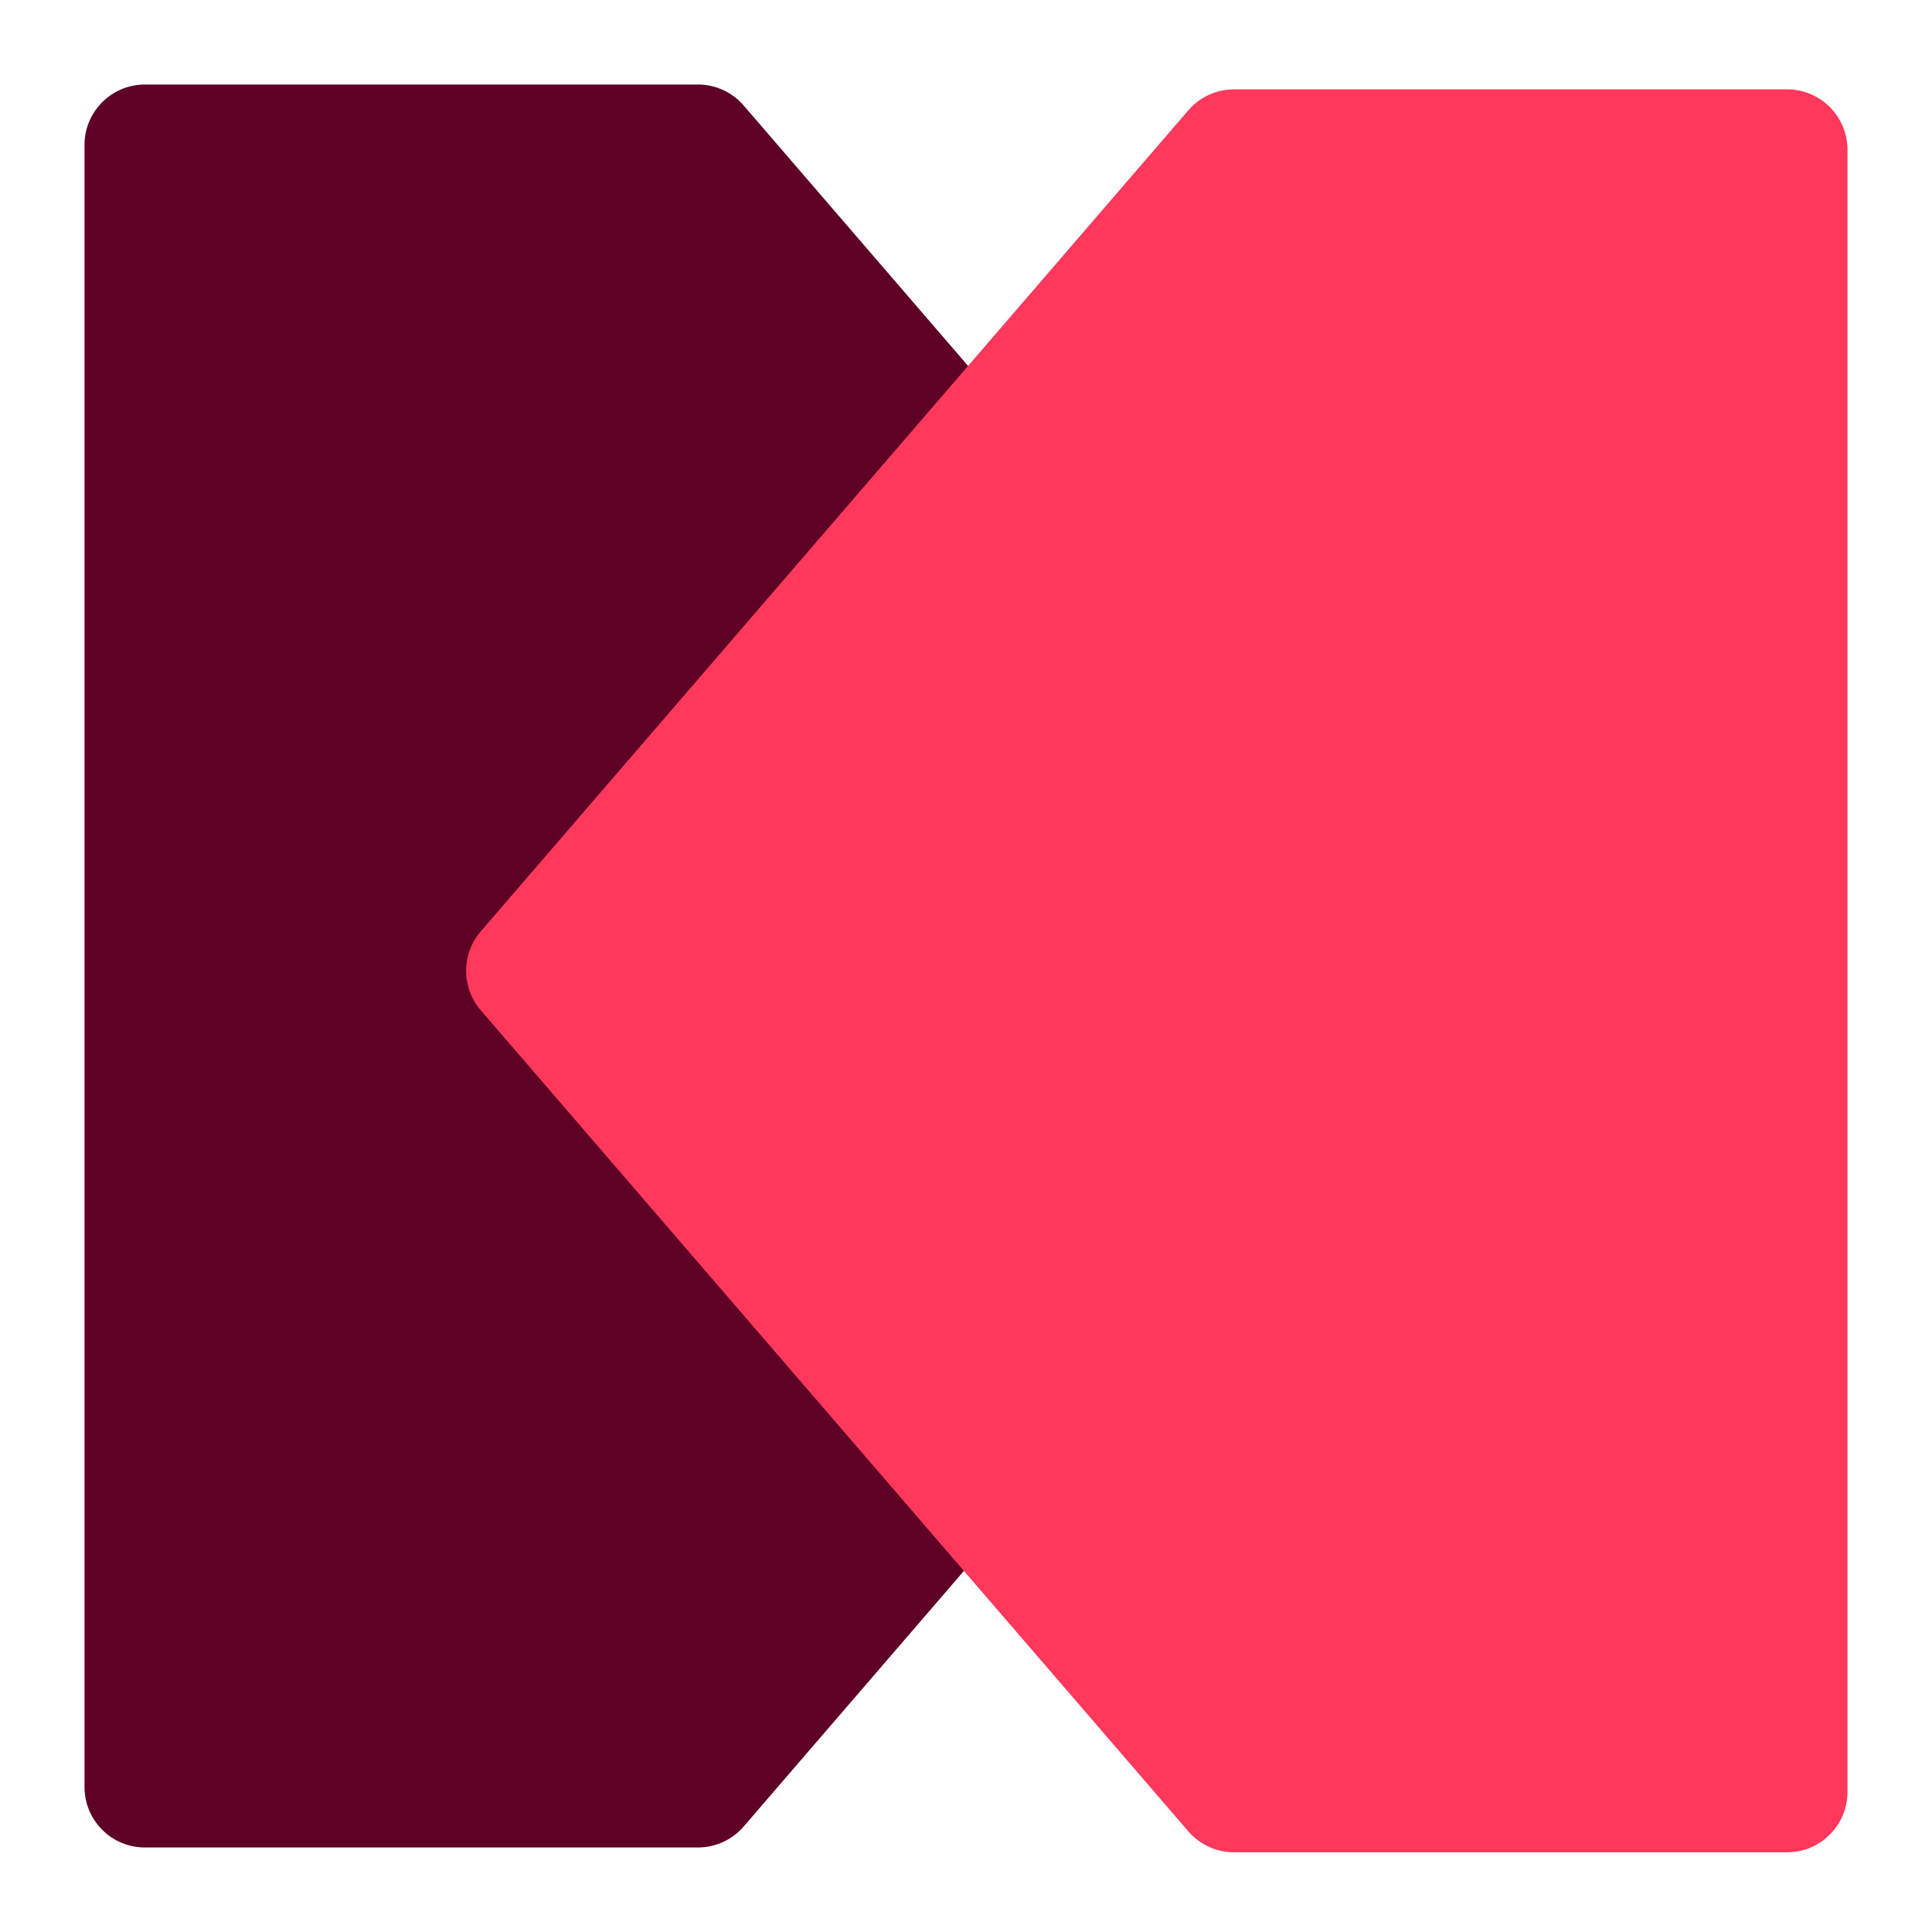
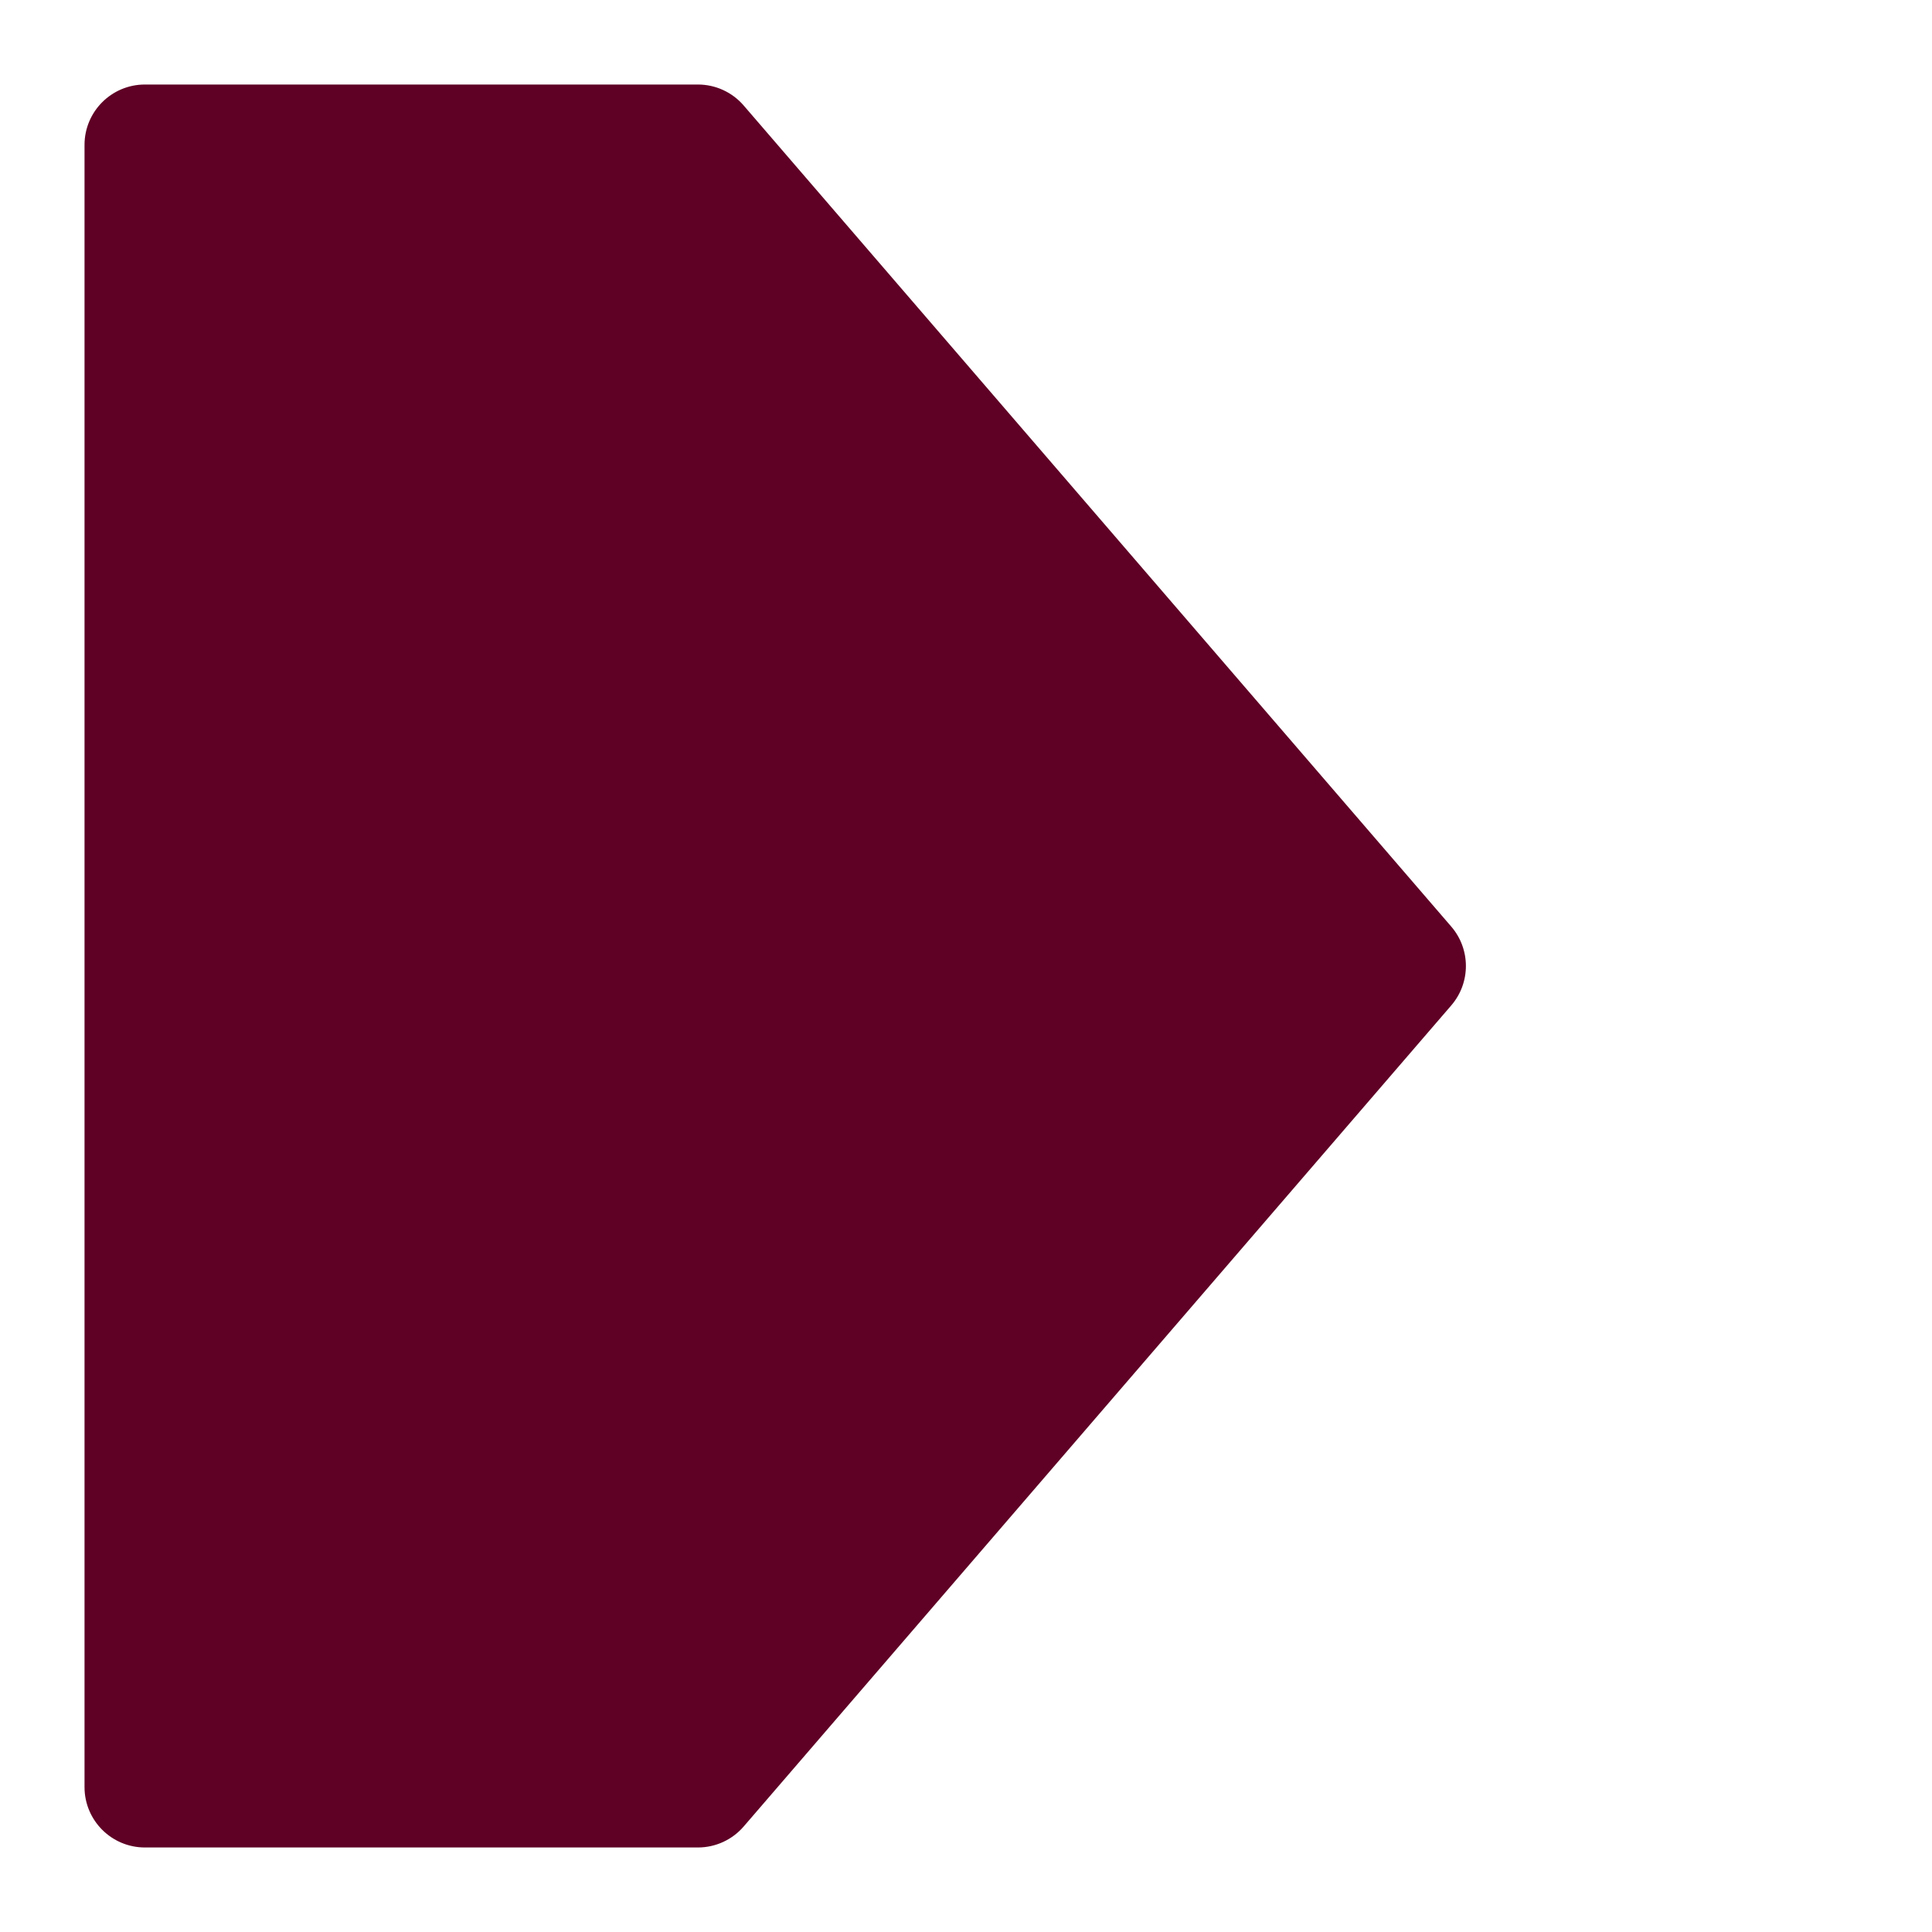
<svg xmlns="http://www.w3.org/2000/svg" width="800" height="800" viewBox="0 0 800 800" fill="none">
  <path d="M600.936 383.68L307.938 43.68C303.189 38.169 296.274 35 289 35H60C46.193 35 35 46.193 35 60V740C35 753.807 46.193 765 60 765H288.999C296.274 765 303.189 761.831 307.938 756.32L600.936 416.32C609.018 406.941 609.018 393.059 600.936 383.68Z" fill="#5f0025" />
-   <path d="M199.064 418.32L492.062 758.32C496.811 763.831 503.726 767 511 767H740C753.807 767 765 755.807 765 742L765 62C765 48.193 753.807 37 740 37H511.001C503.726 37 496.811 40.169 492.062 45.68L199.064 385.68C190.982 395.059 190.982 408.941 199.064 418.32Z" fill="#ff385c" />
</svg>